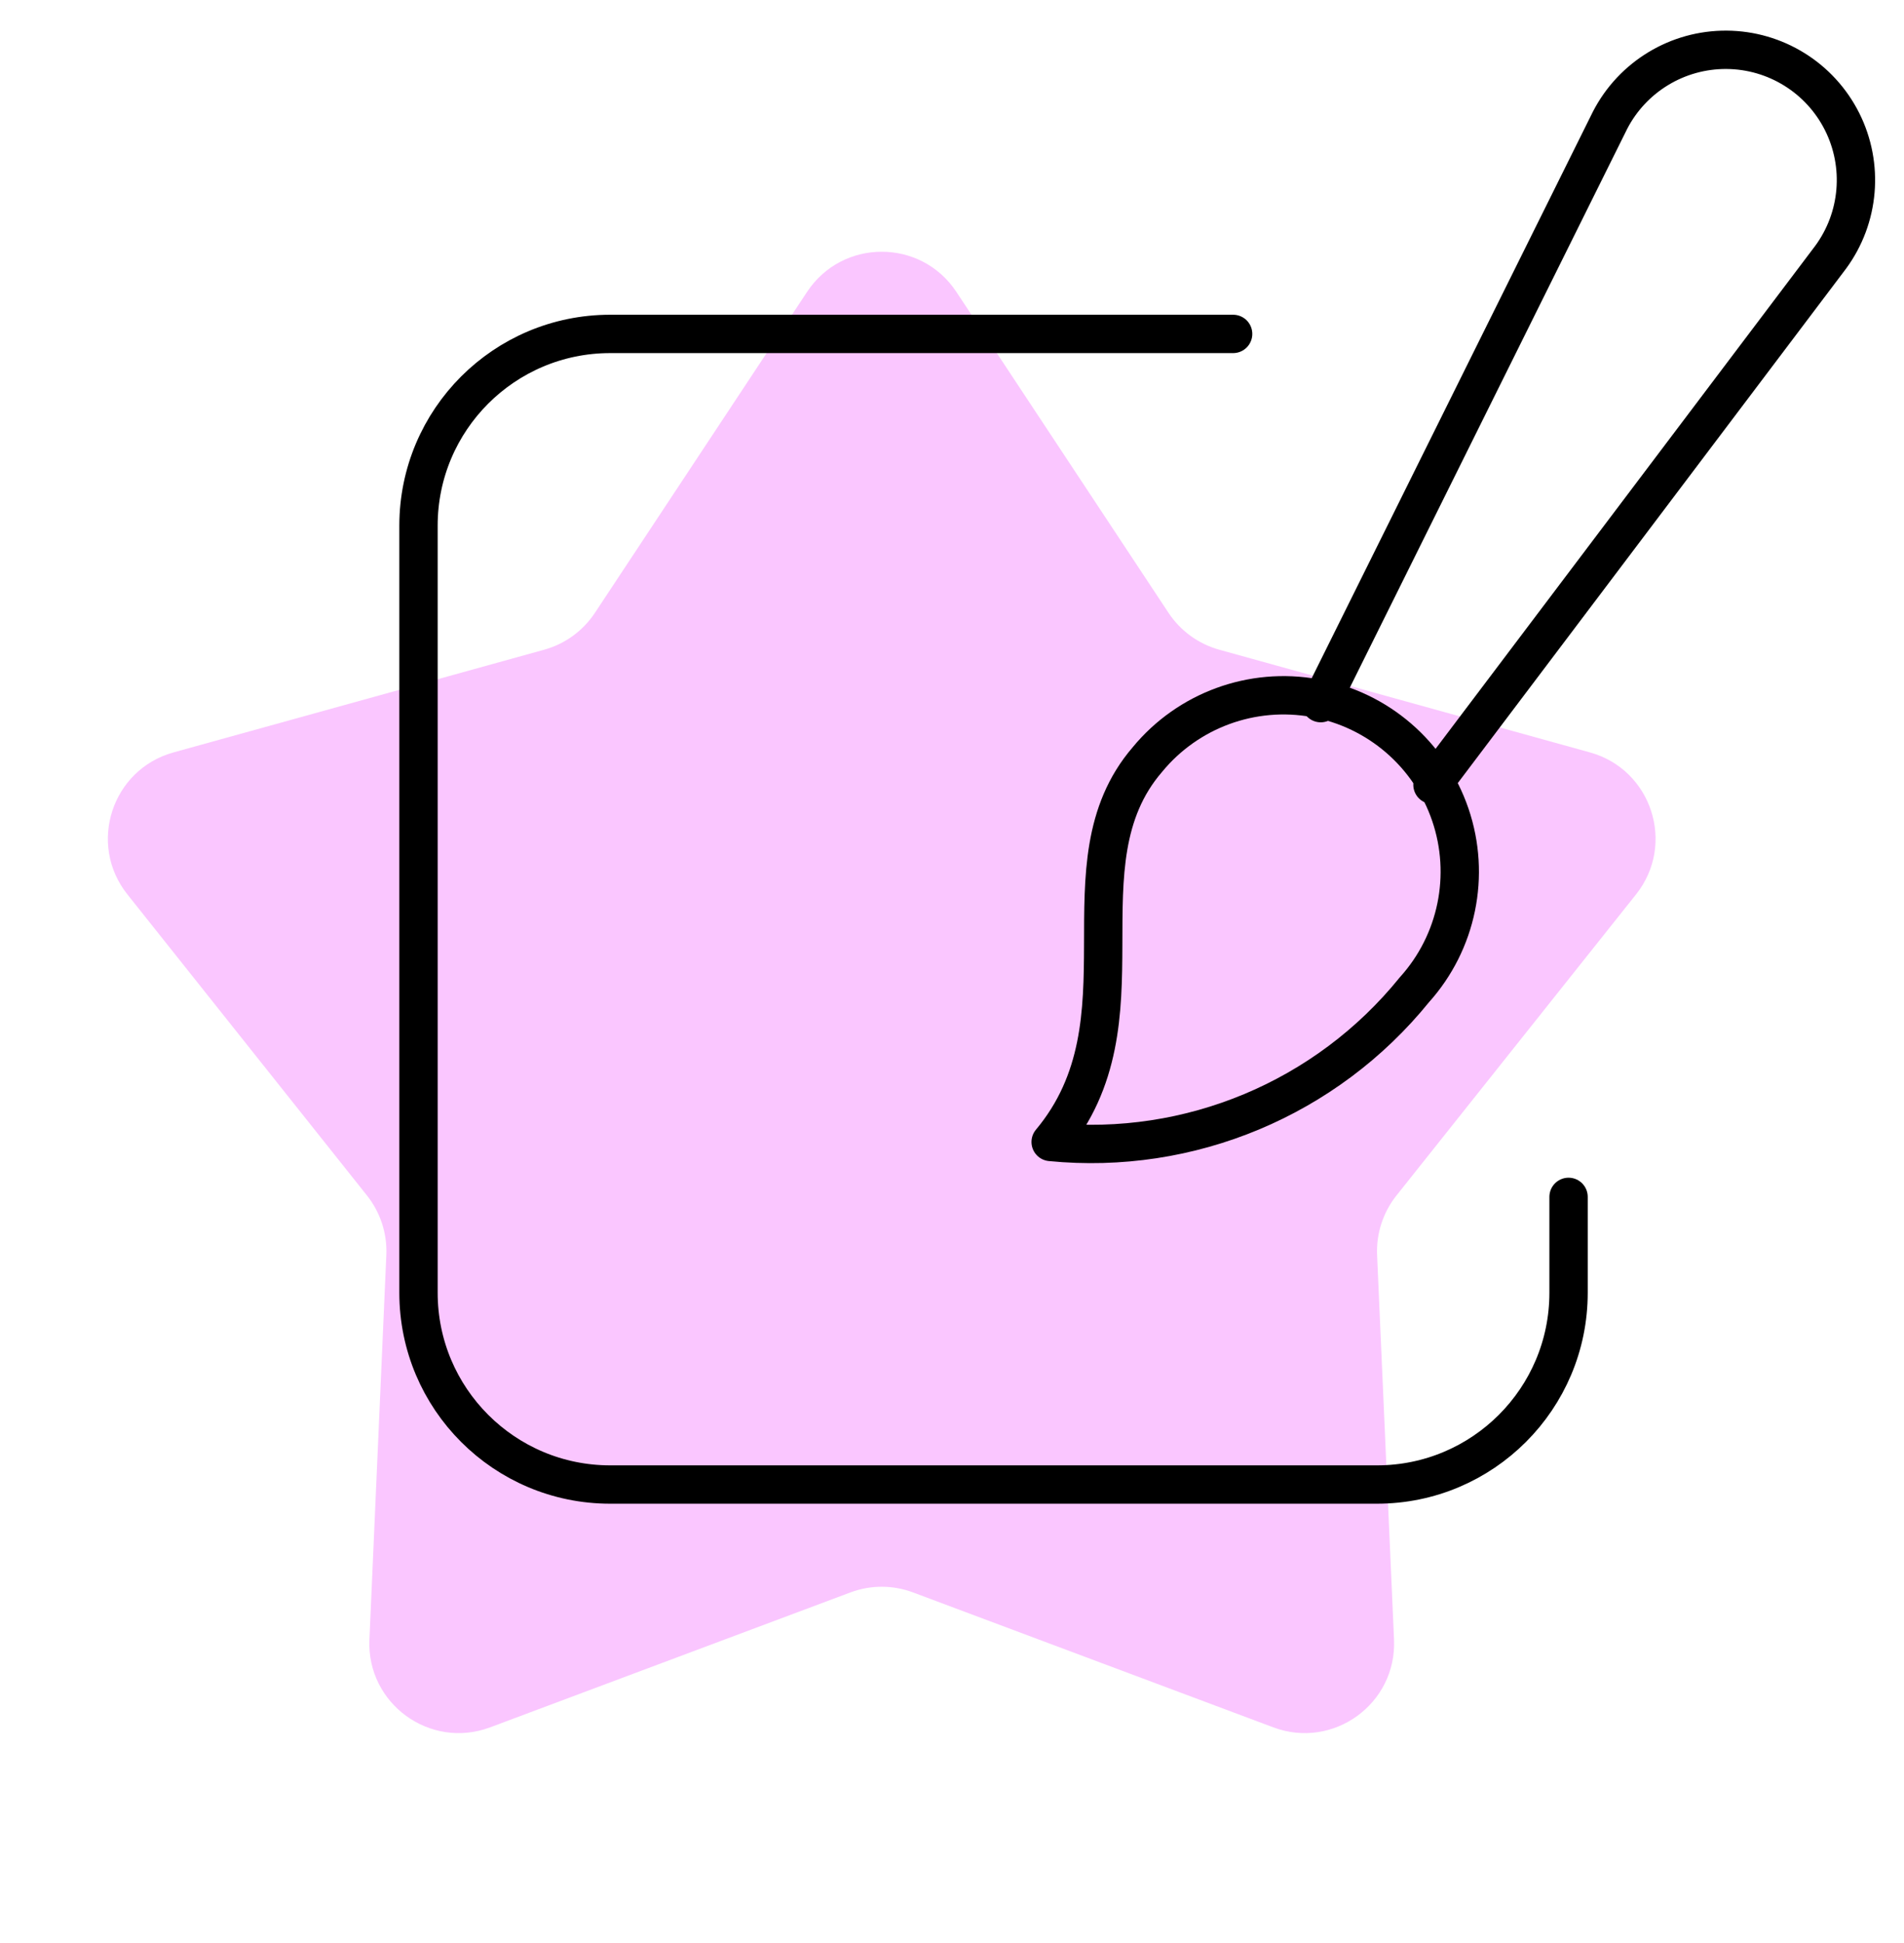
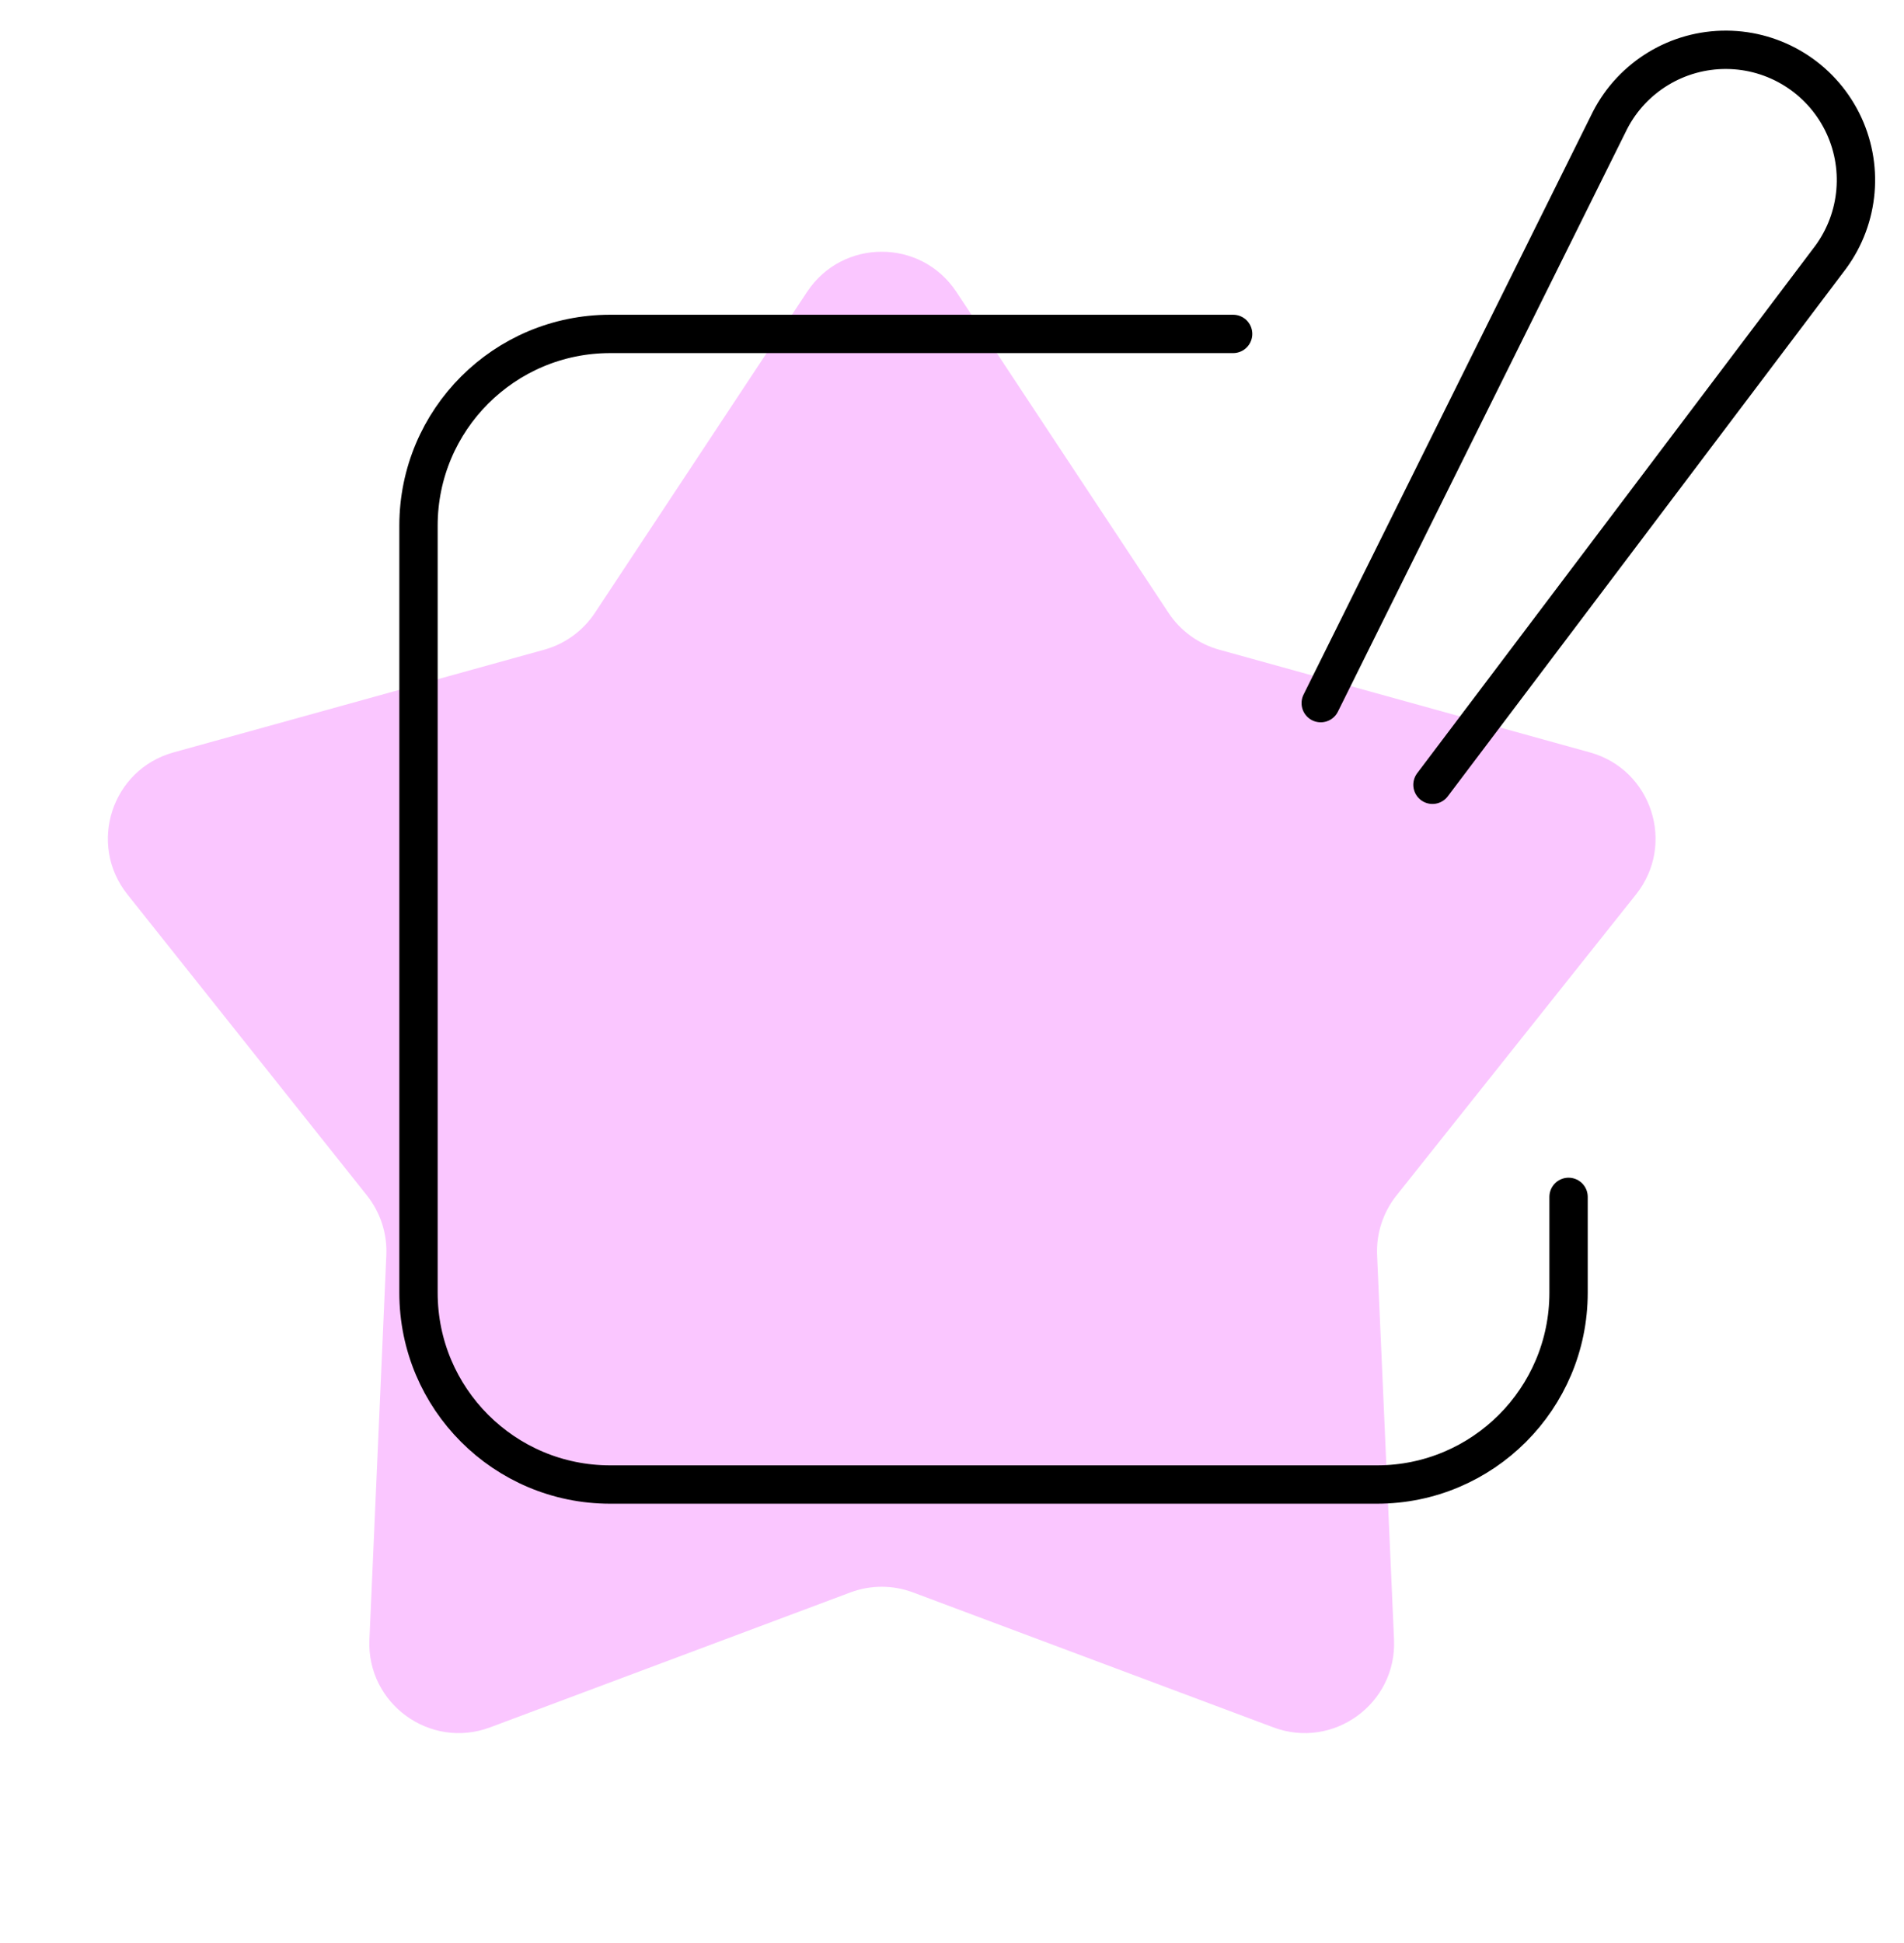
<svg xmlns="http://www.w3.org/2000/svg" width="149" height="152" viewBox="0 0 149 152" fill="none">
  <path d="M63.161 22.828C65.929 18.644 72.071 18.644 74.839 22.828L91.443 47.935C92.375 49.344 93.785 50.369 95.413 50.82L124.422 58.853C129.258 60.192 131.156 66.034 128.031 69.959L109.284 93.509C108.232 94.831 107.693 96.489 107.767 98.176L109.091 128.248C109.312 133.26 104.343 136.871 99.644 135.112L71.454 124.56C69.872 123.967 68.128 123.967 66.546 124.56L38.356 135.112C33.657 136.87 28.688 133.26 28.909 128.248L30.233 98.176C30.307 96.489 29.768 94.831 28.716 93.509L9.969 69.959C6.844 66.034 8.742 60.192 13.578 58.853L42.587 50.82C44.215 50.369 45.625 49.344 46.557 47.935L63.161 22.828Z" fill="#FAC6FF" />
-   <path fill-rule="evenodd" clip-rule="evenodd" d="M82.22 89.324C90.165 79.824 82.72 67.634 89.785 59.419C92.963 55.554 97.984 53.713 102.907 54.607C107.83 55.502 111.883 58.992 113.498 63.728C115.113 68.464 114.036 73.703 110.685 77.419C103.802 85.921 93.106 90.394 82.22 89.324Z" stroke="black" stroke-width="3" stroke-linecap="round" stroke-linejoin="round" />
  <path d="M112.1 61.385L143.26 20.12C145.528 17.033 145.874 12.935 144.155 9.512C142.436 6.089 138.942 3.919 135.112 3.896C131.281 3.872 127.761 5.998 126 9.4L103.355 54.999" stroke="black" stroke-width="3" stroke-linecap="round" stroke-linejoin="round" />
  <path d="M96.5 26.119H47.75C39.466 26.119 32.75 32.835 32.75 41.119V101.119C32.75 109.403 39.466 116.119 47.75 116.119H107.75C116.034 116.119 122.75 109.403 122.75 101.119V93.619" stroke="black" stroke-width="3" stroke-linecap="round" stroke-linejoin="round" />
</svg>